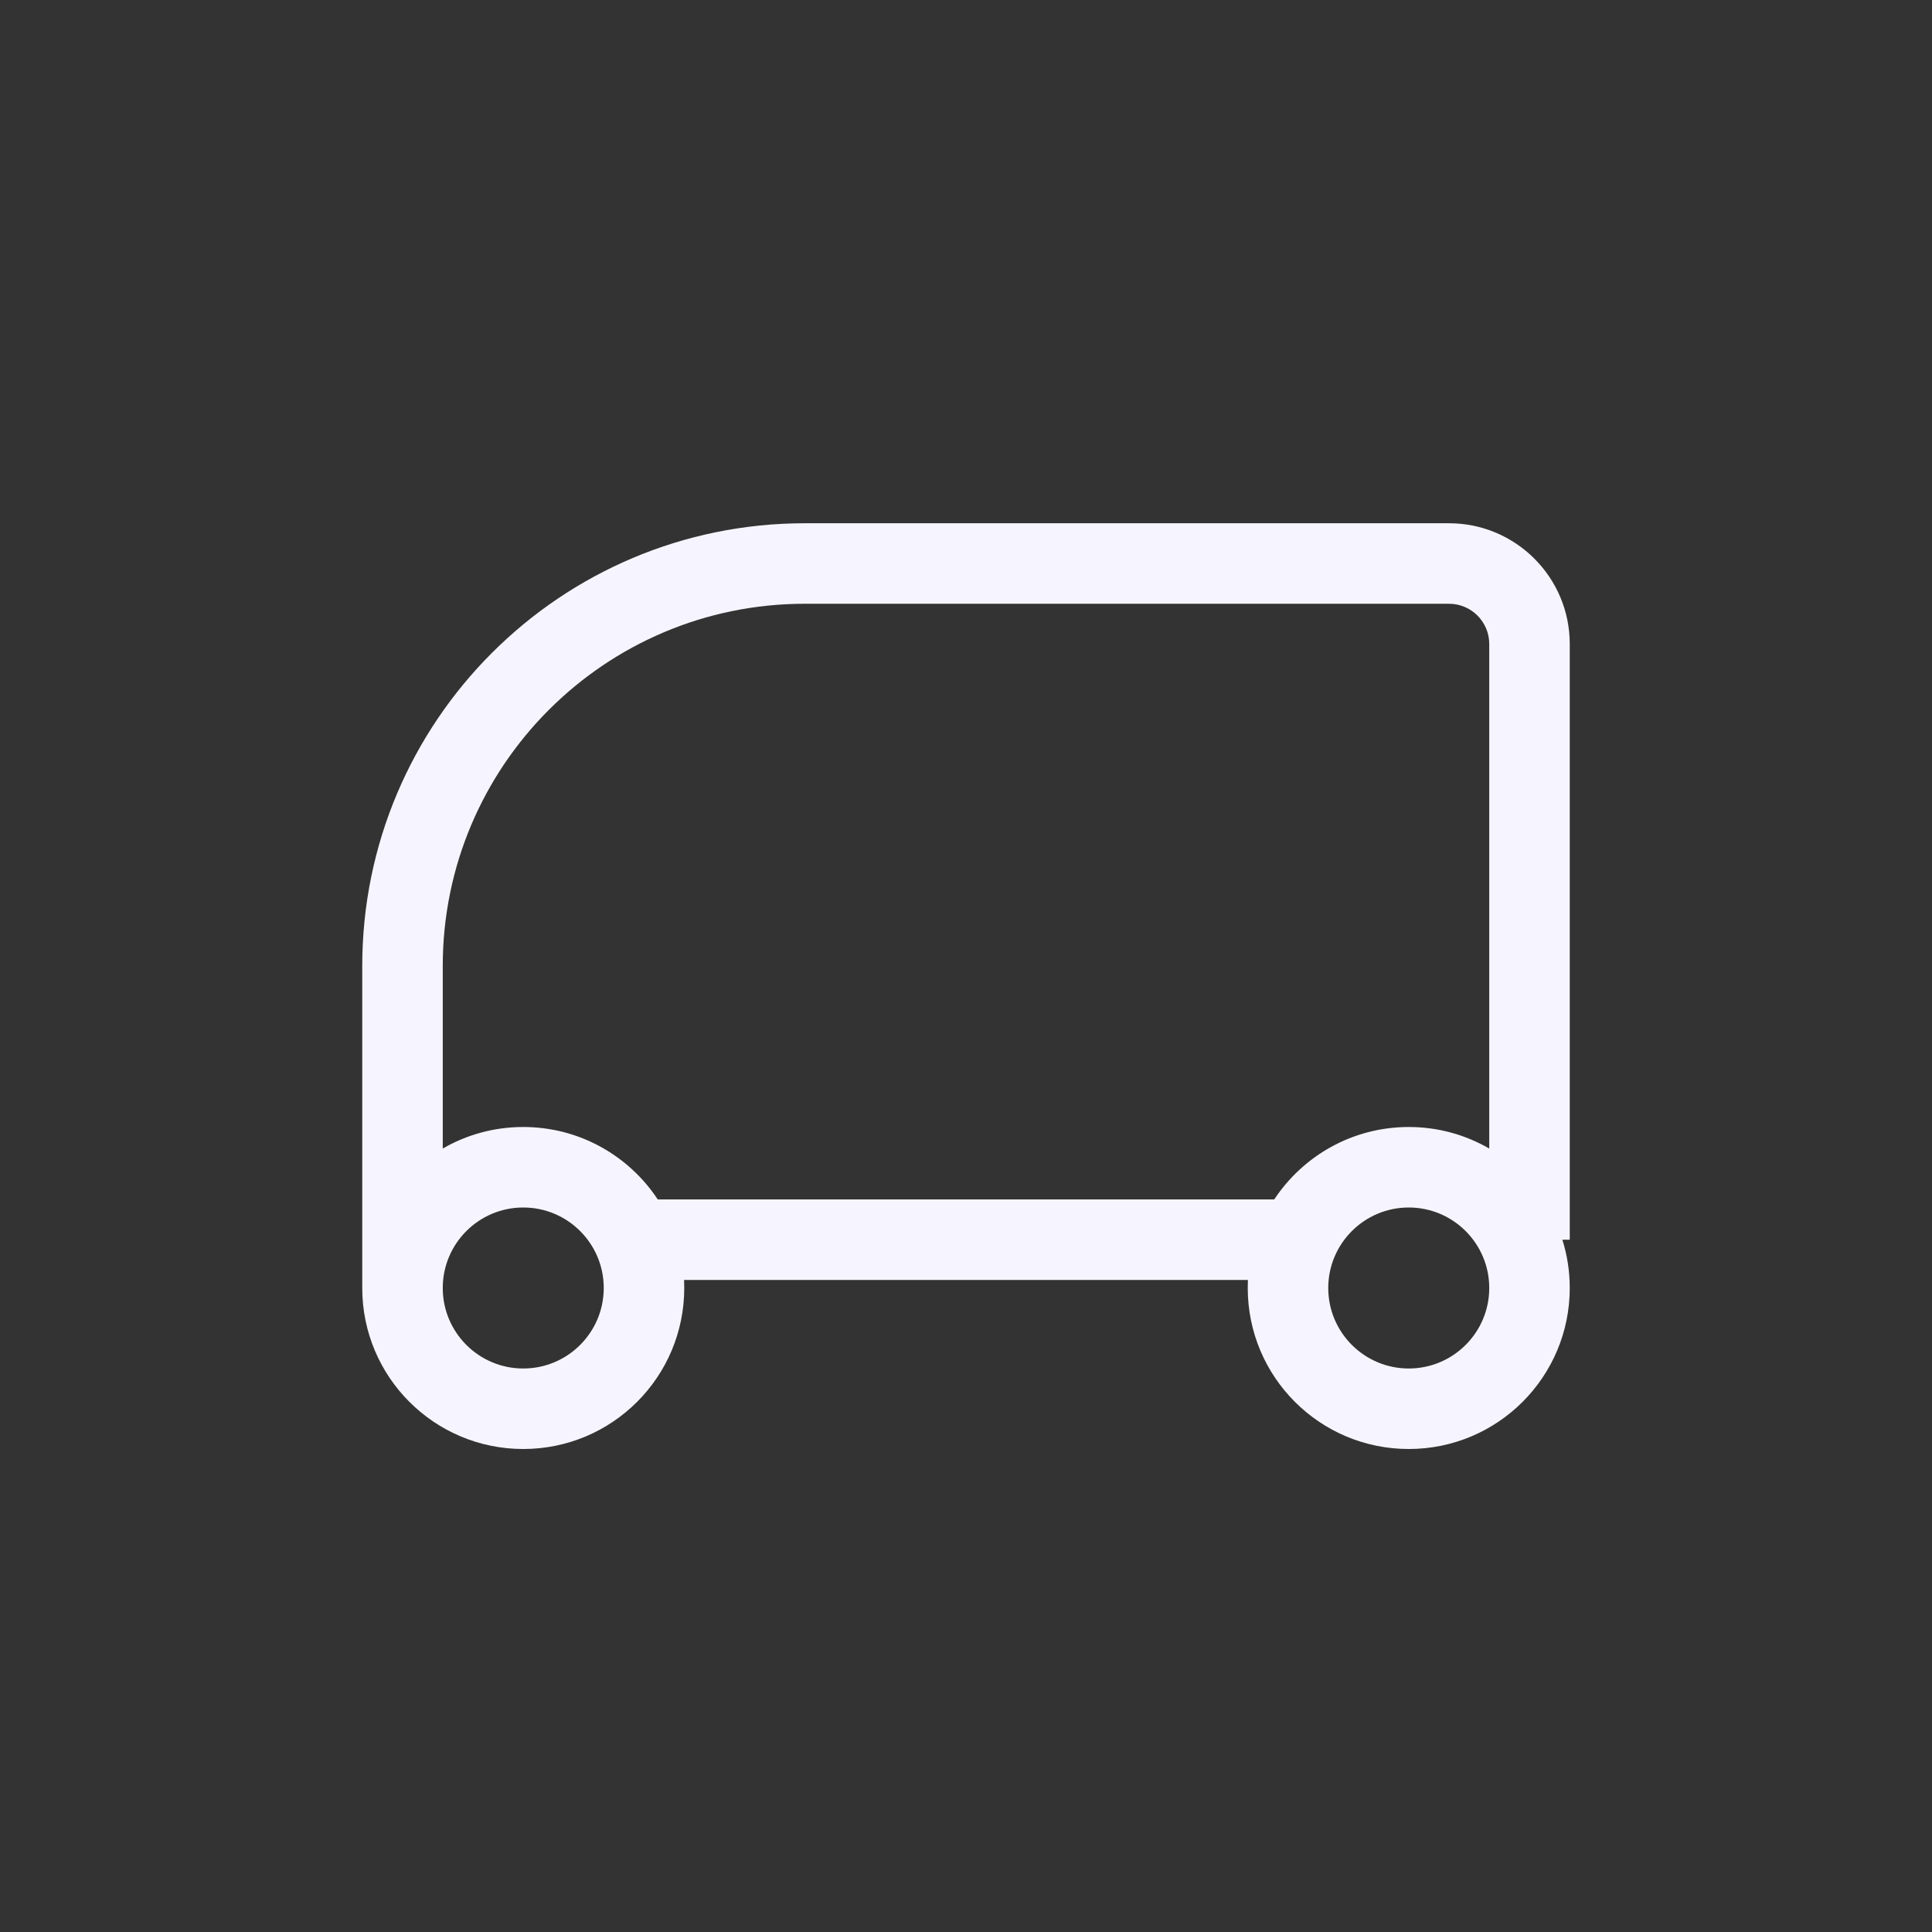
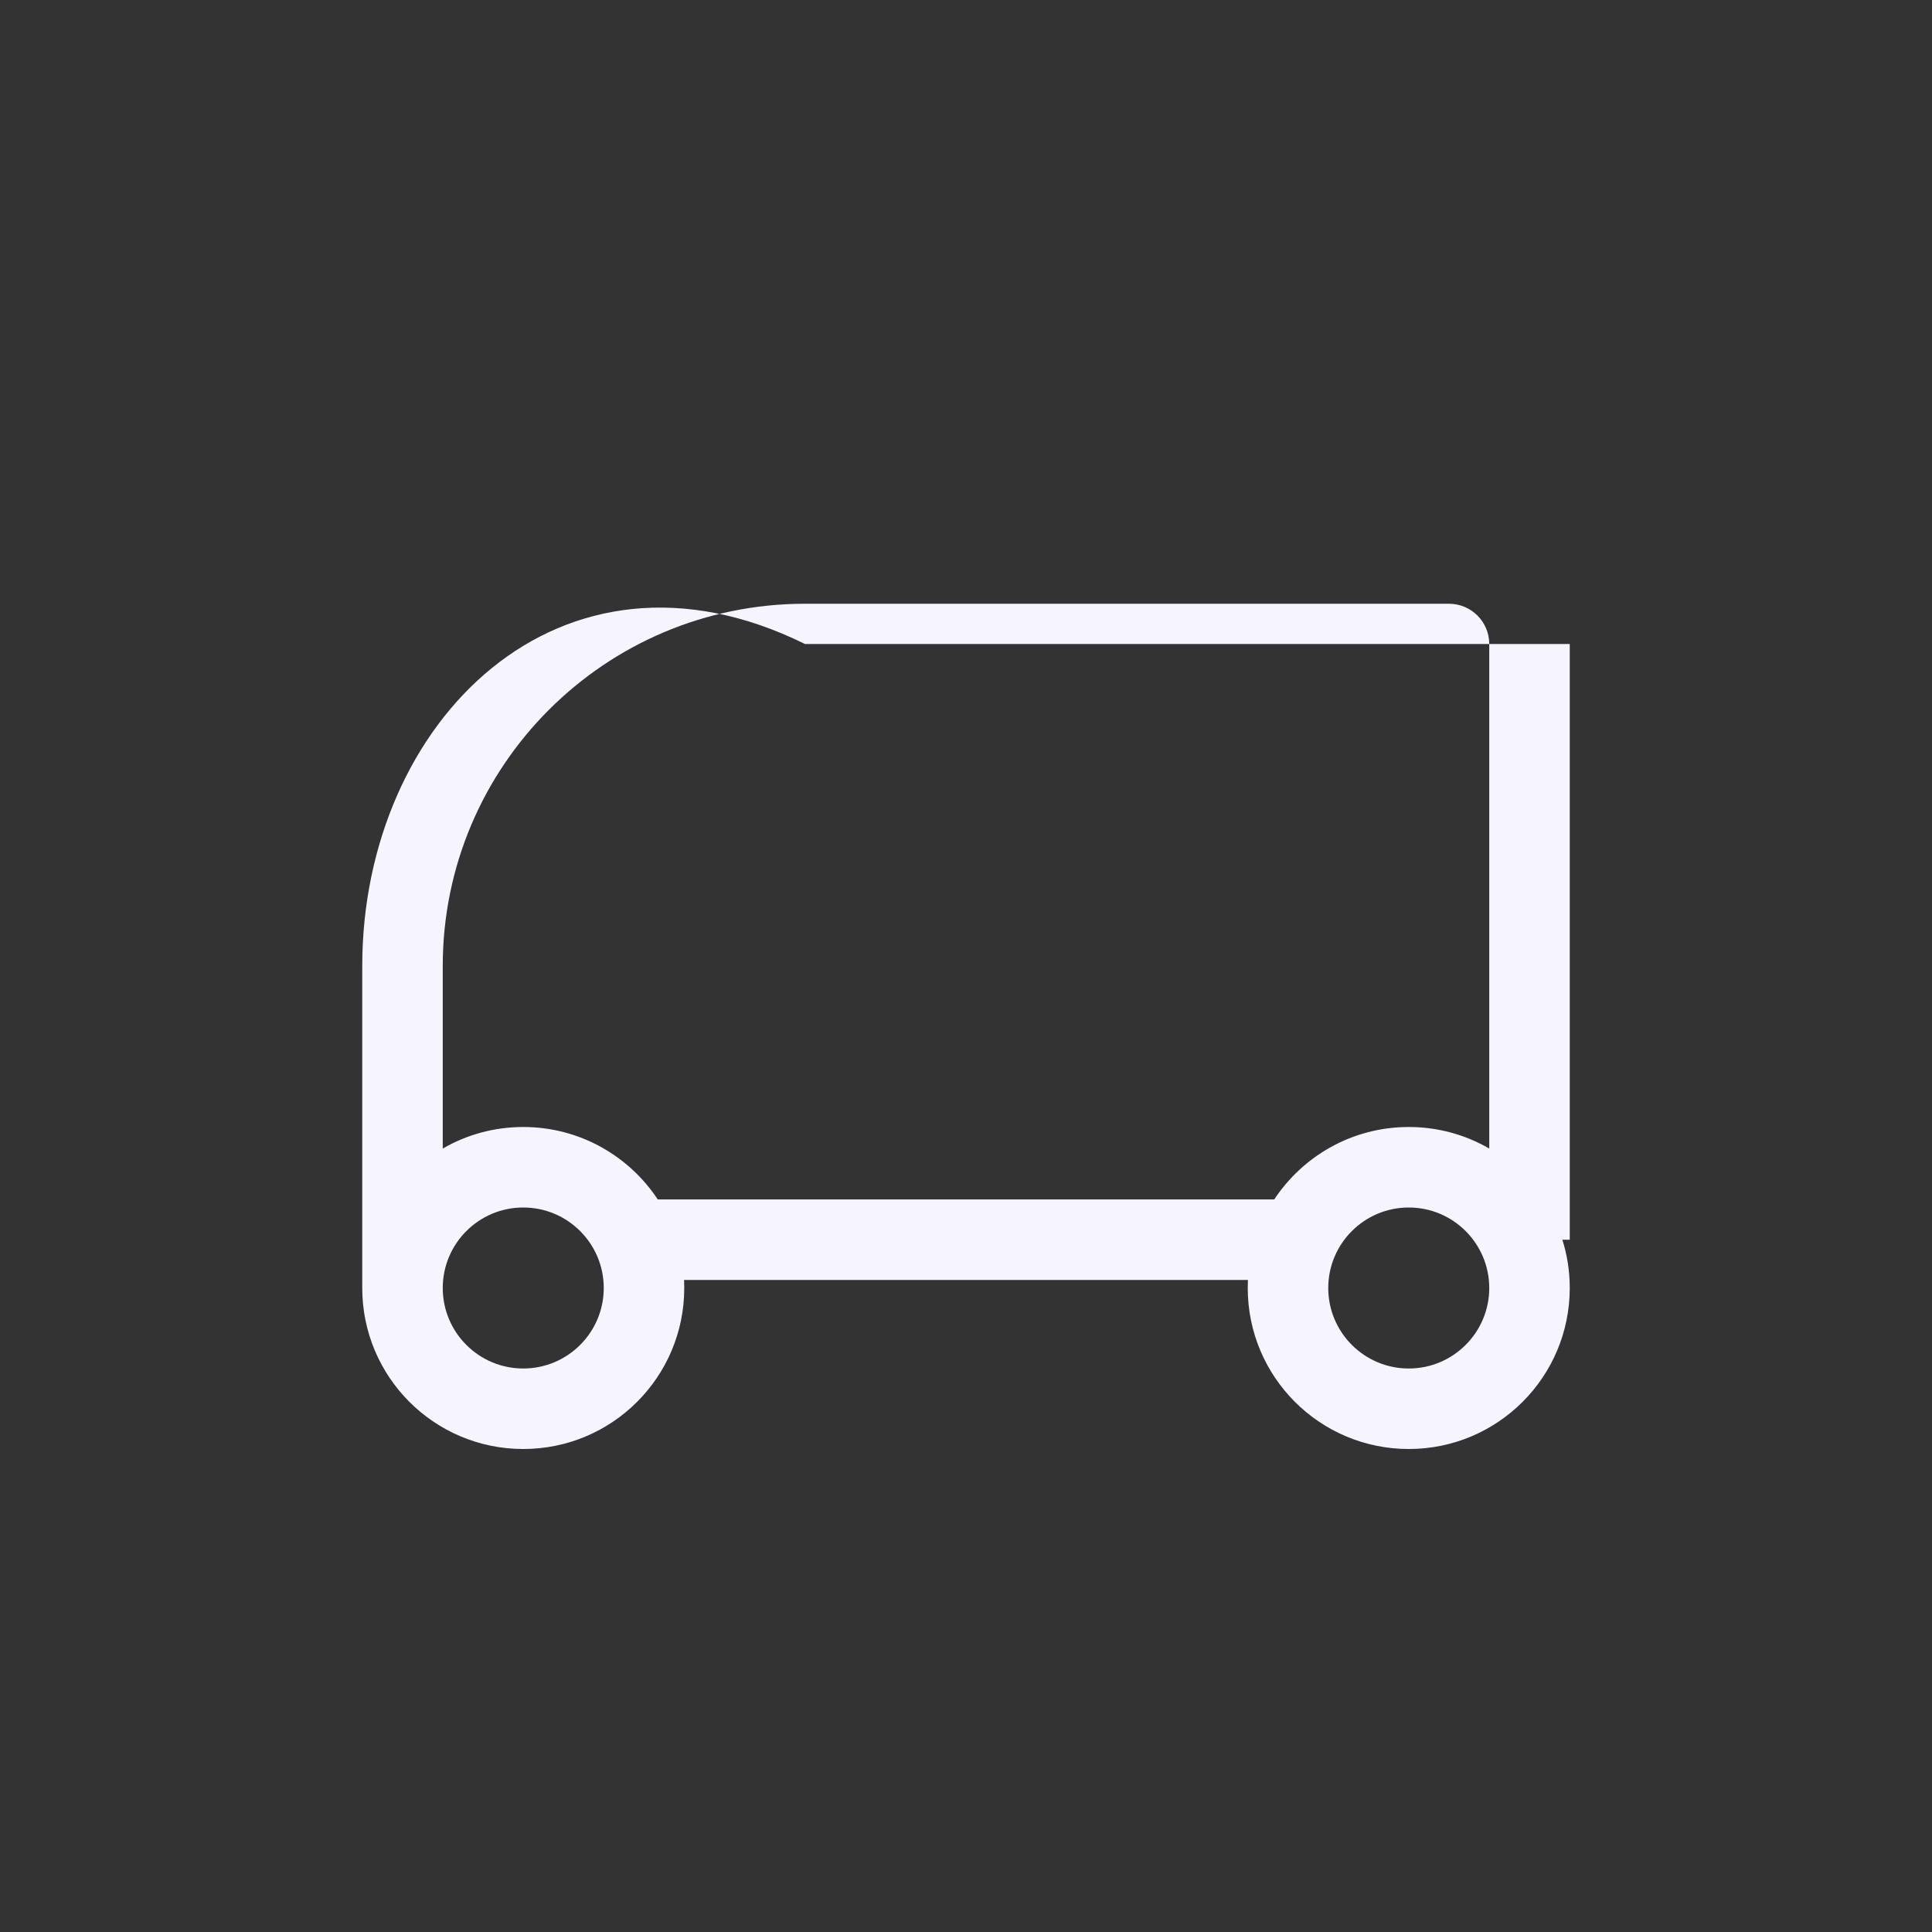
<svg xmlns="http://www.w3.org/2000/svg" width="24" height="24" viewBox="0 0 24 24" fill="none">
  <rect x="0" y="0" width="24" height="24" fill="#333333" stroke="none" />
-   <path fill-rule="evenodd" clip-rule="evenodd" d="M19.408 15.4H19.5V8C19.5 7.172 18.828 6.5 18 6.5H10C6.962 6.5 4.5 8.962 4.5 12V16C4.5 17.105 5.395 18 6.5 18C7.605 18 8.5 17.105 8.5 16C8.5 15.966 8.499 15.933 8.498 15.9H15.502C15.501 15.933 15.5 15.966 15.5 16C15.5 17.105 16.395 18 17.5 18C18.605 18 19.5 17.105 19.5 16C19.5 15.791 19.468 15.589 19.408 15.4ZM5.5 12L5.5 14.268C5.794 14.097 6.136 14 6.5 14C7.198 14 7.813 14.358 8.171 14.9H15.829C16.187 14.358 16.802 14 17.5 14C17.864 14 18.206 14.097 18.5 14.268V8C18.5 7.724 18.276 7.5 18 7.5L10 7.5C7.515 7.5 5.5 9.515 5.5 12ZM6.5 17C5.948 17 5.5 16.552 5.5 16C5.5 15.448 5.948 15 6.5 15C7.052 15 7.5 15.448 7.5 16C7.5 16.552 7.052 17 6.5 17ZM16.5 16C16.5 15.448 16.948 15 17.5 15C18.052 15 18.5 15.448 18.5 16C18.5 16.552 18.052 17 17.5 17C16.948 17 16.5 16.552 16.5 16Z" fill="#F6F5FF" />
+   <path fill-rule="evenodd" clip-rule="evenodd" d="M19.408 15.4H19.5V8H10C6.962 6.5 4.5 8.962 4.5 12V16C4.5 17.105 5.395 18 6.5 18C7.605 18 8.5 17.105 8.5 16C8.5 15.966 8.499 15.933 8.498 15.9H15.502C15.501 15.933 15.5 15.966 15.5 16C15.5 17.105 16.395 18 17.5 18C18.605 18 19.5 17.105 19.5 16C19.5 15.791 19.468 15.589 19.408 15.4ZM5.5 12L5.5 14.268C5.794 14.097 6.136 14 6.5 14C7.198 14 7.813 14.358 8.171 14.9H15.829C16.187 14.358 16.802 14 17.5 14C17.864 14 18.206 14.097 18.5 14.268V8C18.5 7.724 18.276 7.5 18 7.5L10 7.5C7.515 7.5 5.5 9.515 5.5 12ZM6.5 17C5.948 17 5.5 16.552 5.5 16C5.5 15.448 5.948 15 6.5 15C7.052 15 7.5 15.448 7.5 16C7.5 16.552 7.052 17 6.5 17ZM16.5 16C16.5 15.448 16.948 15 17.5 15C18.052 15 18.5 15.448 18.5 16C18.5 16.552 18.052 17 17.5 17C16.948 17 16.5 16.552 16.5 16Z" fill="#F6F5FF" />
</svg>